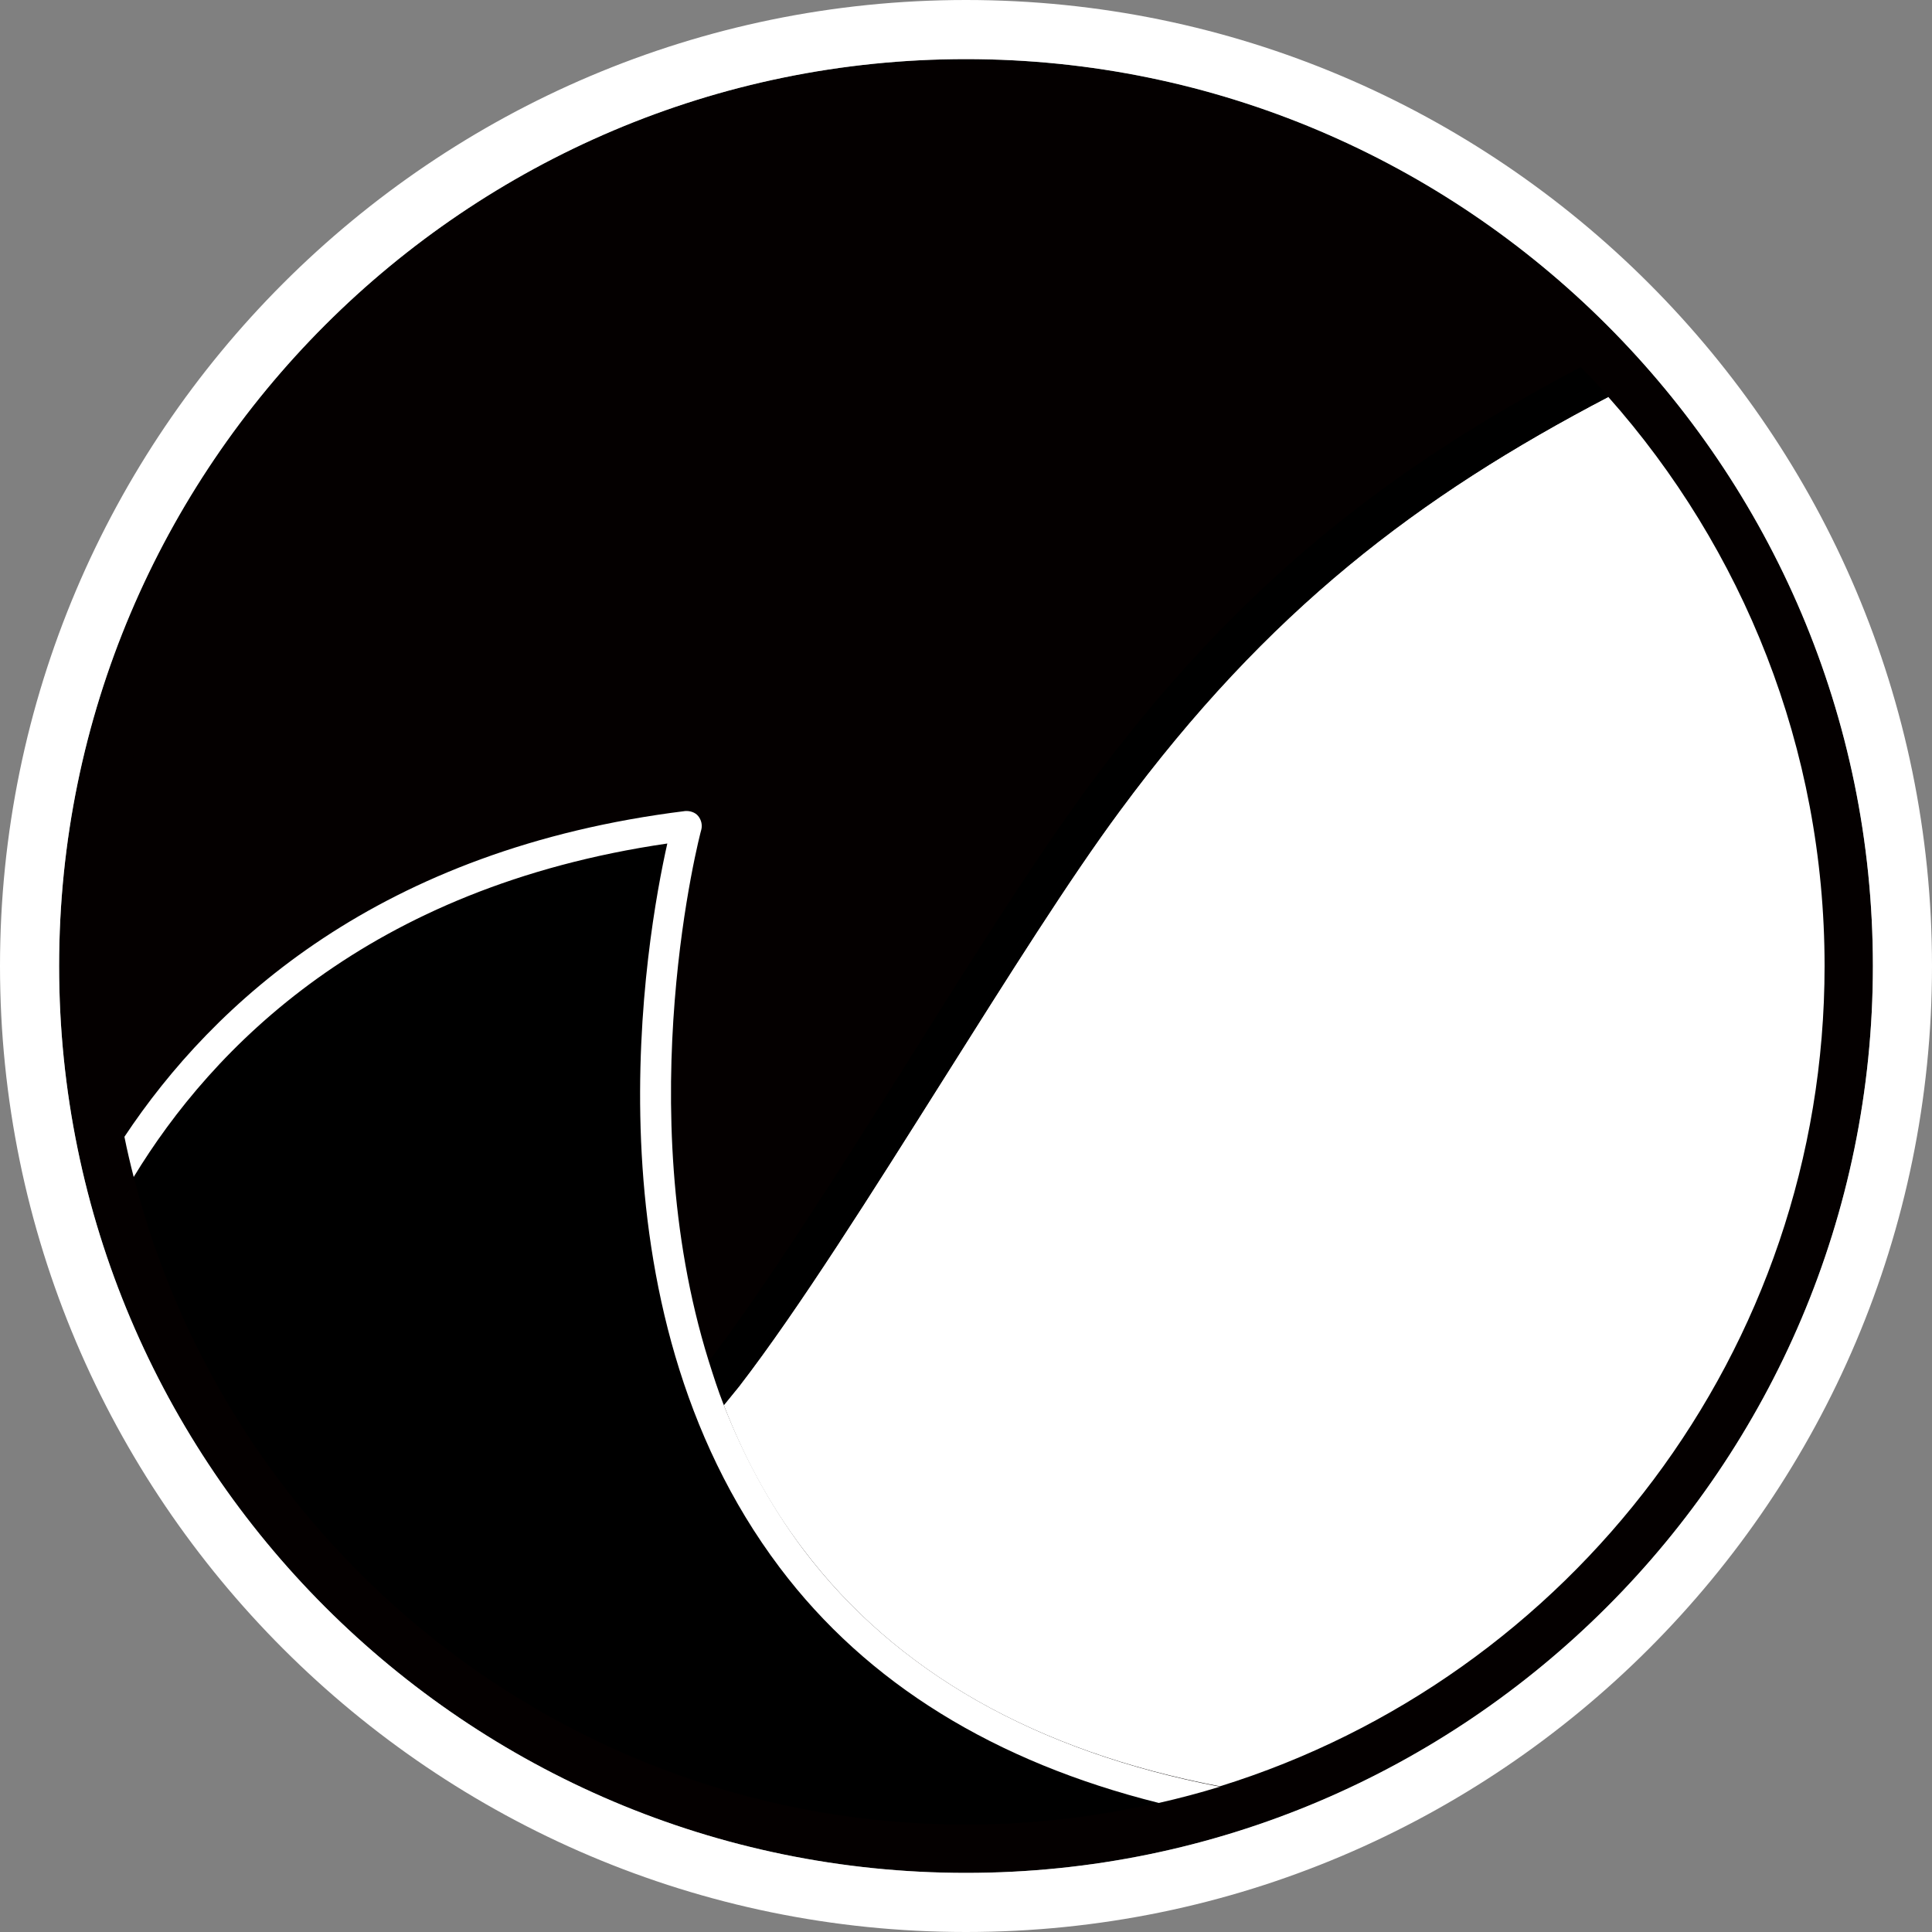
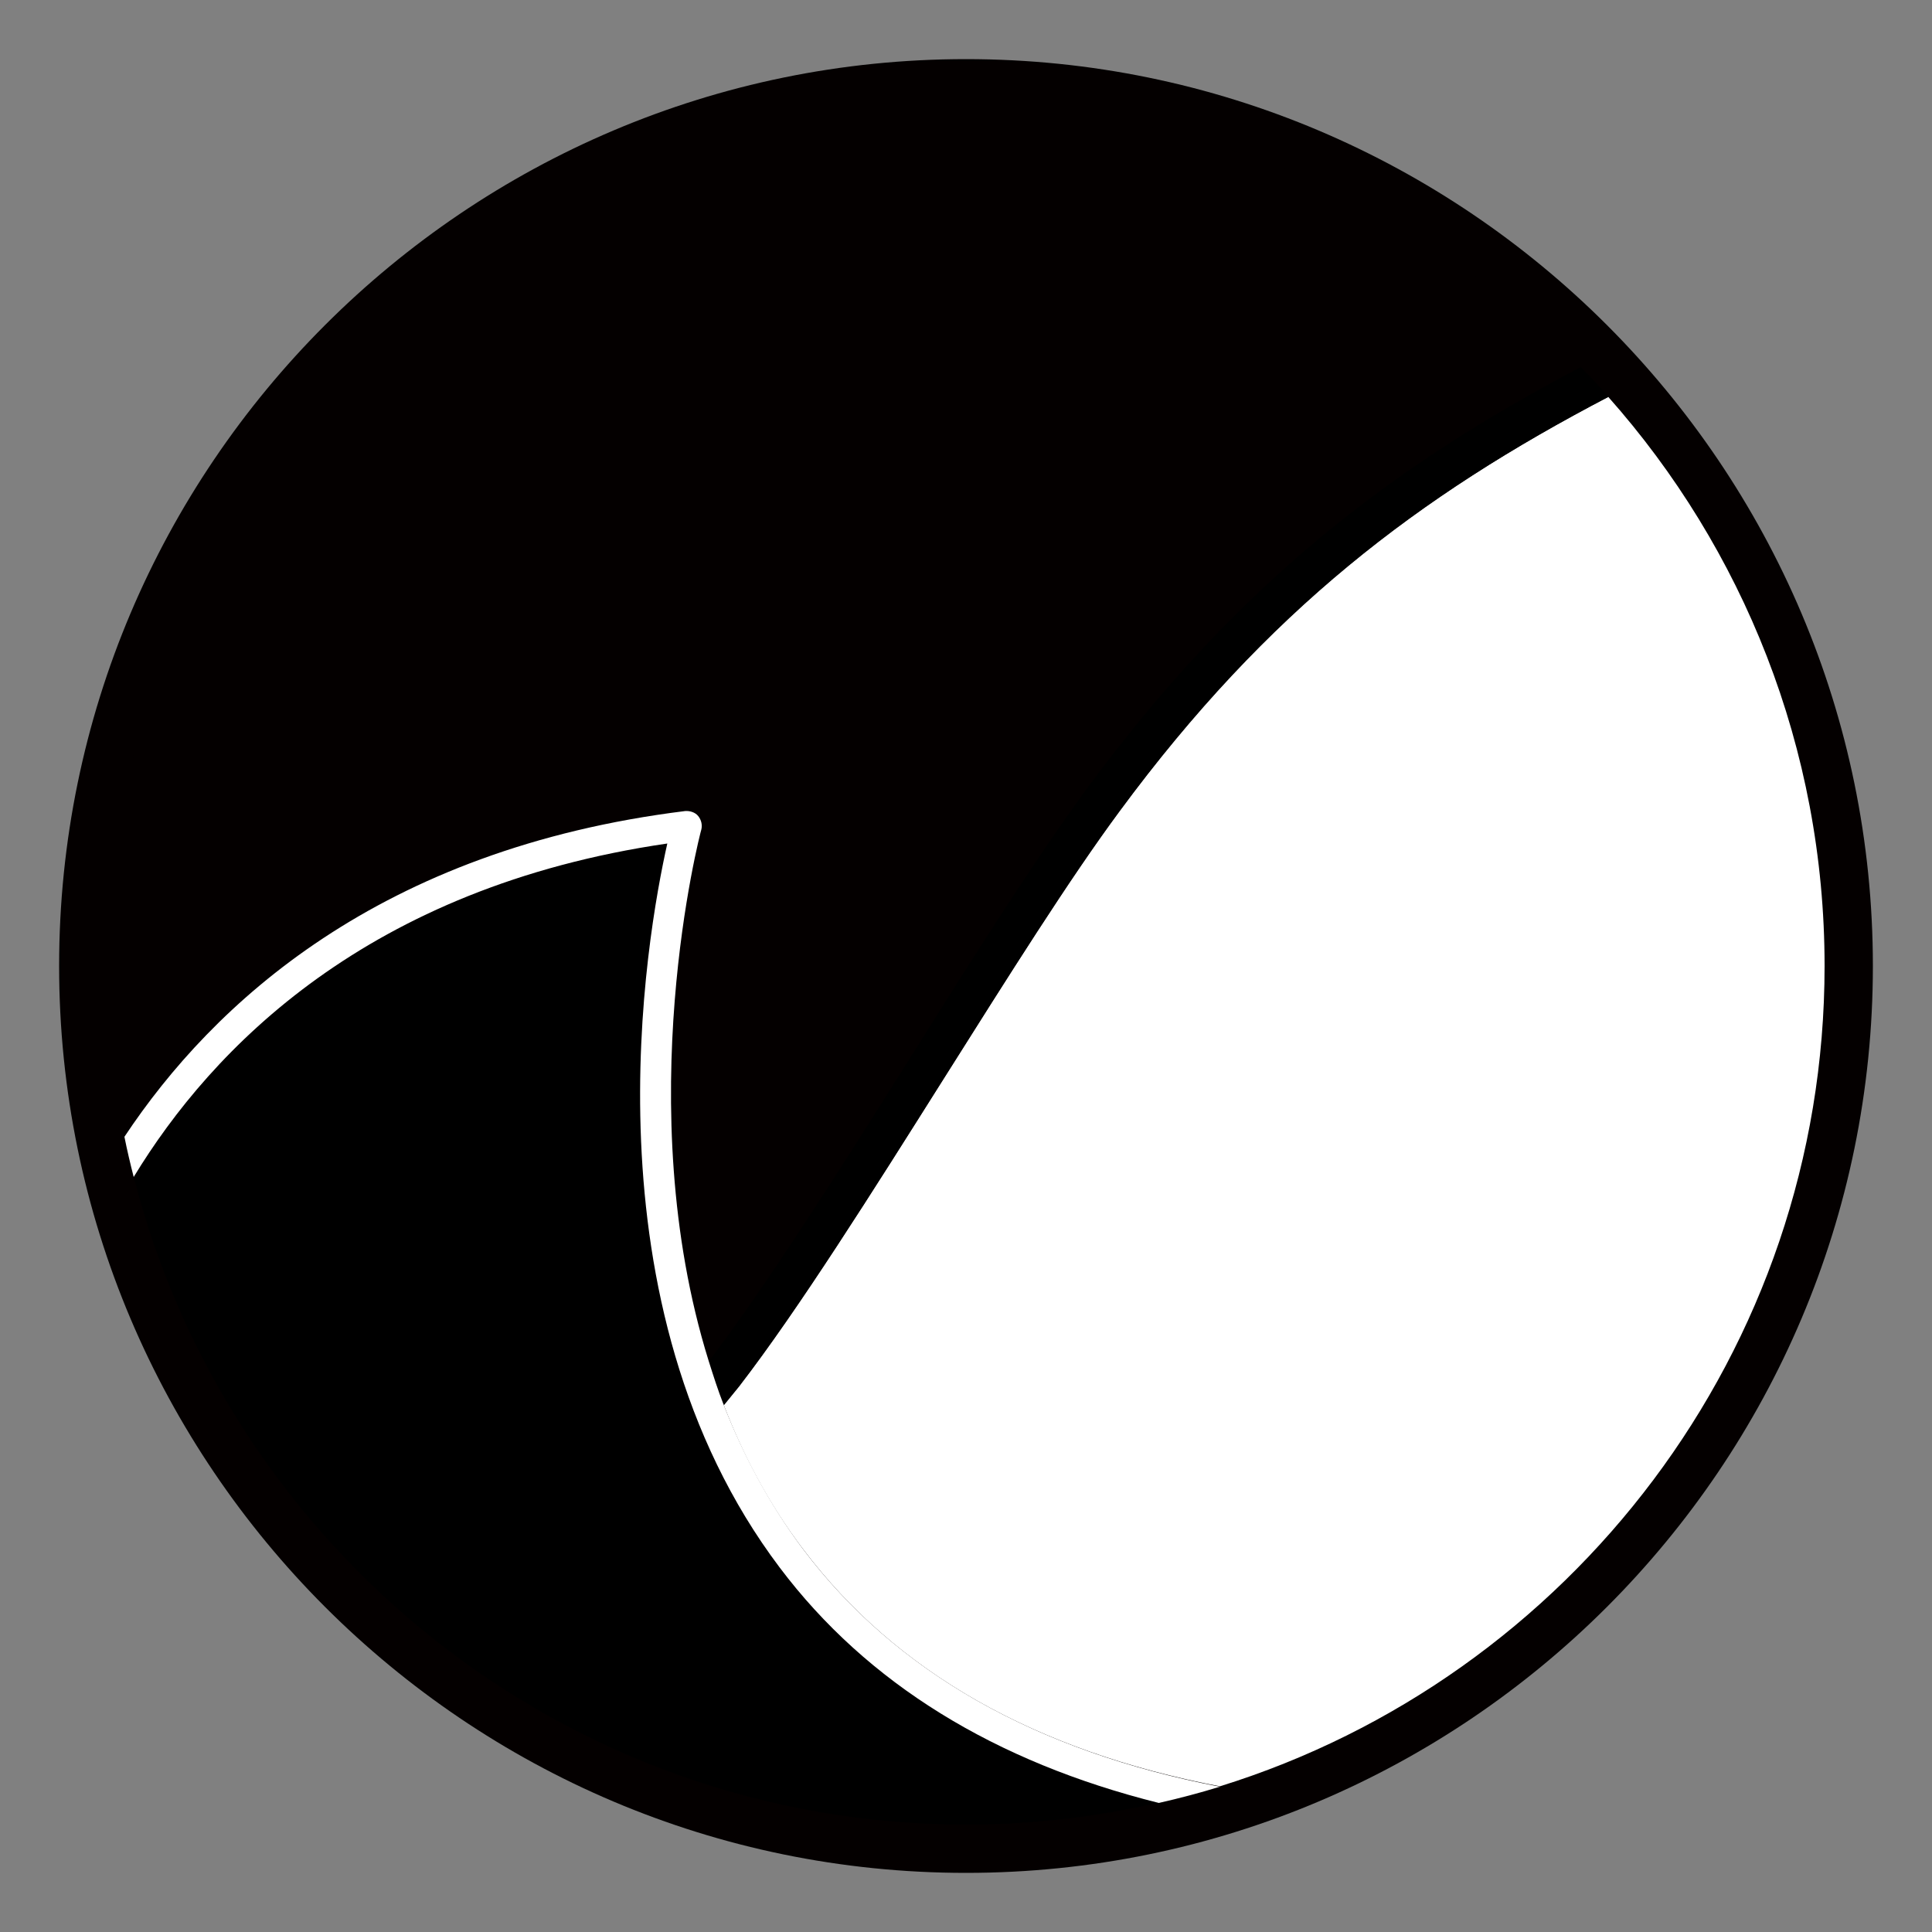
<svg xmlns="http://www.w3.org/2000/svg" version="1.1" id="图层_1" x="0px" y="0px" viewBox="0 0 500 500" style="enable-background:new 0 0 500 500;" xml:space="preserve">
  <rect x="0" y="0" width="500" height="500" fill="#808080" stroke="none" />
  <style type="text/css">
	.st0{fill:#090909;}
	.st1{fill:#FFFFFF;}
	.st2{fill:#040000;}
	.st3{clip-path:url(#SVGID_00000003072371170006804010000010641875222093410438_);}
	.st4{fill:#090909;stroke:#FFFFFF;stroke-miterlimit:10;}
	.st5{clip-path:url(#SVGID_00000106144843819061484980000009717740420146586044_);}
	.st6{fill-rule:evenodd;clip-rule:evenodd;fill:#FFFFFF;}
</style>
  <g>
    <g>
      <g>
        <path class="st2" d="M484.7,250c0-129.4-105.3-234.7-234.7-234.7S15.3,120.6,15.3,250S120.6,484.7,250,484.7     S484.7,379.4,484.7,250z" />
      </g>
      <g>
-         <path class="st1" d="M250,0C112.1,0,0,112.2,0,250c0,137.9,112.1,250,250,250s250-112.1,250-250C500,112.2,387.9,0,250,0z      M15.3,250C15.3,120.6,120.6,15.3,250,15.3S484.7,120.6,484.7,250S379.4,484.7,250,484.7S15.3,379.4,15.3,250z" />
-       </g>
+         </g>
      <g>
        <g>
          <path class="st2" d="M27.8,250c0,15.1,1.5,29.9,4.4,44.1c22.9-34.4,66-74.4,145.1-84.3c1.2-0.1,2.5,0.3,3.4,1.3      c0.8,1,1.1,2.3,0.8,3.5c-0.2,0.9-18.6,71.5,1.9,137.5c15.2-19.8,33.9-49.6,52.1-78.5c16.8-26.6,32.6-51.8,45.9-69.9      C320.3,151.2,359.7,121,408.9,95c-30.8-31.6-70.8-54-115.7-62.9L171,42.4C87.4,74.3,27.8,155.3,27.8,250z" />
        </g>
        <g>
          <path class="st1" d="M289.7,209.9c-13.1,17.7-28.8,42.8-45.5,69.2c-18.4,29.3-37.5,59.5-53,79.7c-1.3,1.6-2.6,3.2-3.9,4.8      c5,13,11.7,25.7,20.6,37.4c24,31.8,60.1,52.2,107.8,61.3c90.5-28.1,156.5-112.6,156.5-212.3c0-56.5-21.2-108.1-56-147.3      C367,128.4,327.9,158,289.7,209.9z" />
        </g>
        <g>
          <path d="M281.5,203.8c-13.3,18.1-29.2,43.2-45.9,69.9c-18.2,28.9-37,58.7-52.1,78.5c1.2,3.8,2.5,7.6,3.9,11.4      c1.3-1.6,2.6-3.2,3.9-4.8c15.5-20.1,34.5-50.4,53-79.7c16.7-26.5,32.4-51.5,45.5-69.2c38.3-51.9,77.3-81.5,126.5-107.2      c-2.3-2.6-4.7-5.2-7.2-7.7C359.7,121,320.3,151.2,281.5,203.8z" />
        </g>
        <g>
          <path d="M201.8,405.6c-51.4-68.2-34.5-163.3-29.1-187.4c-77.6,11.3-117.9,52.9-138.1,86.3C59,400.7,146.3,472.2,250,472.2      c17.2,0,33.9-2,49.9-5.7C257.5,455.8,224.4,435.6,201.8,405.6z" />
        </g>
        <g>
          <path class="st1" d="M207.9,401c-8.8-11.7-15.5-24.4-20.6-37.4c-1.5-3.8-2.7-7.6-3.9-11.4c-20.6-66.1-2.2-136.6-1.9-137.5      c0.3-1.2,0-2.5-0.8-3.5c-0.8-1-2.2-1.4-3.4-1.3c-79.1,9.8-122.2,49.8-145.1,84.3c0.7,3.5,1.5,6.9,2.4,10.4      c20.3-33.4,60.6-75,138.1-86.3c-5.4,24-22.4,119.1,29.1,187.4c22.6,30,55.7,50.3,98.1,60.9c5.3-1.2,10.6-2.6,15.8-4.2      C268.1,453.2,231.9,432.8,207.9,401z" />
        </g>
      </g>
    </g>
  </g>
</svg>